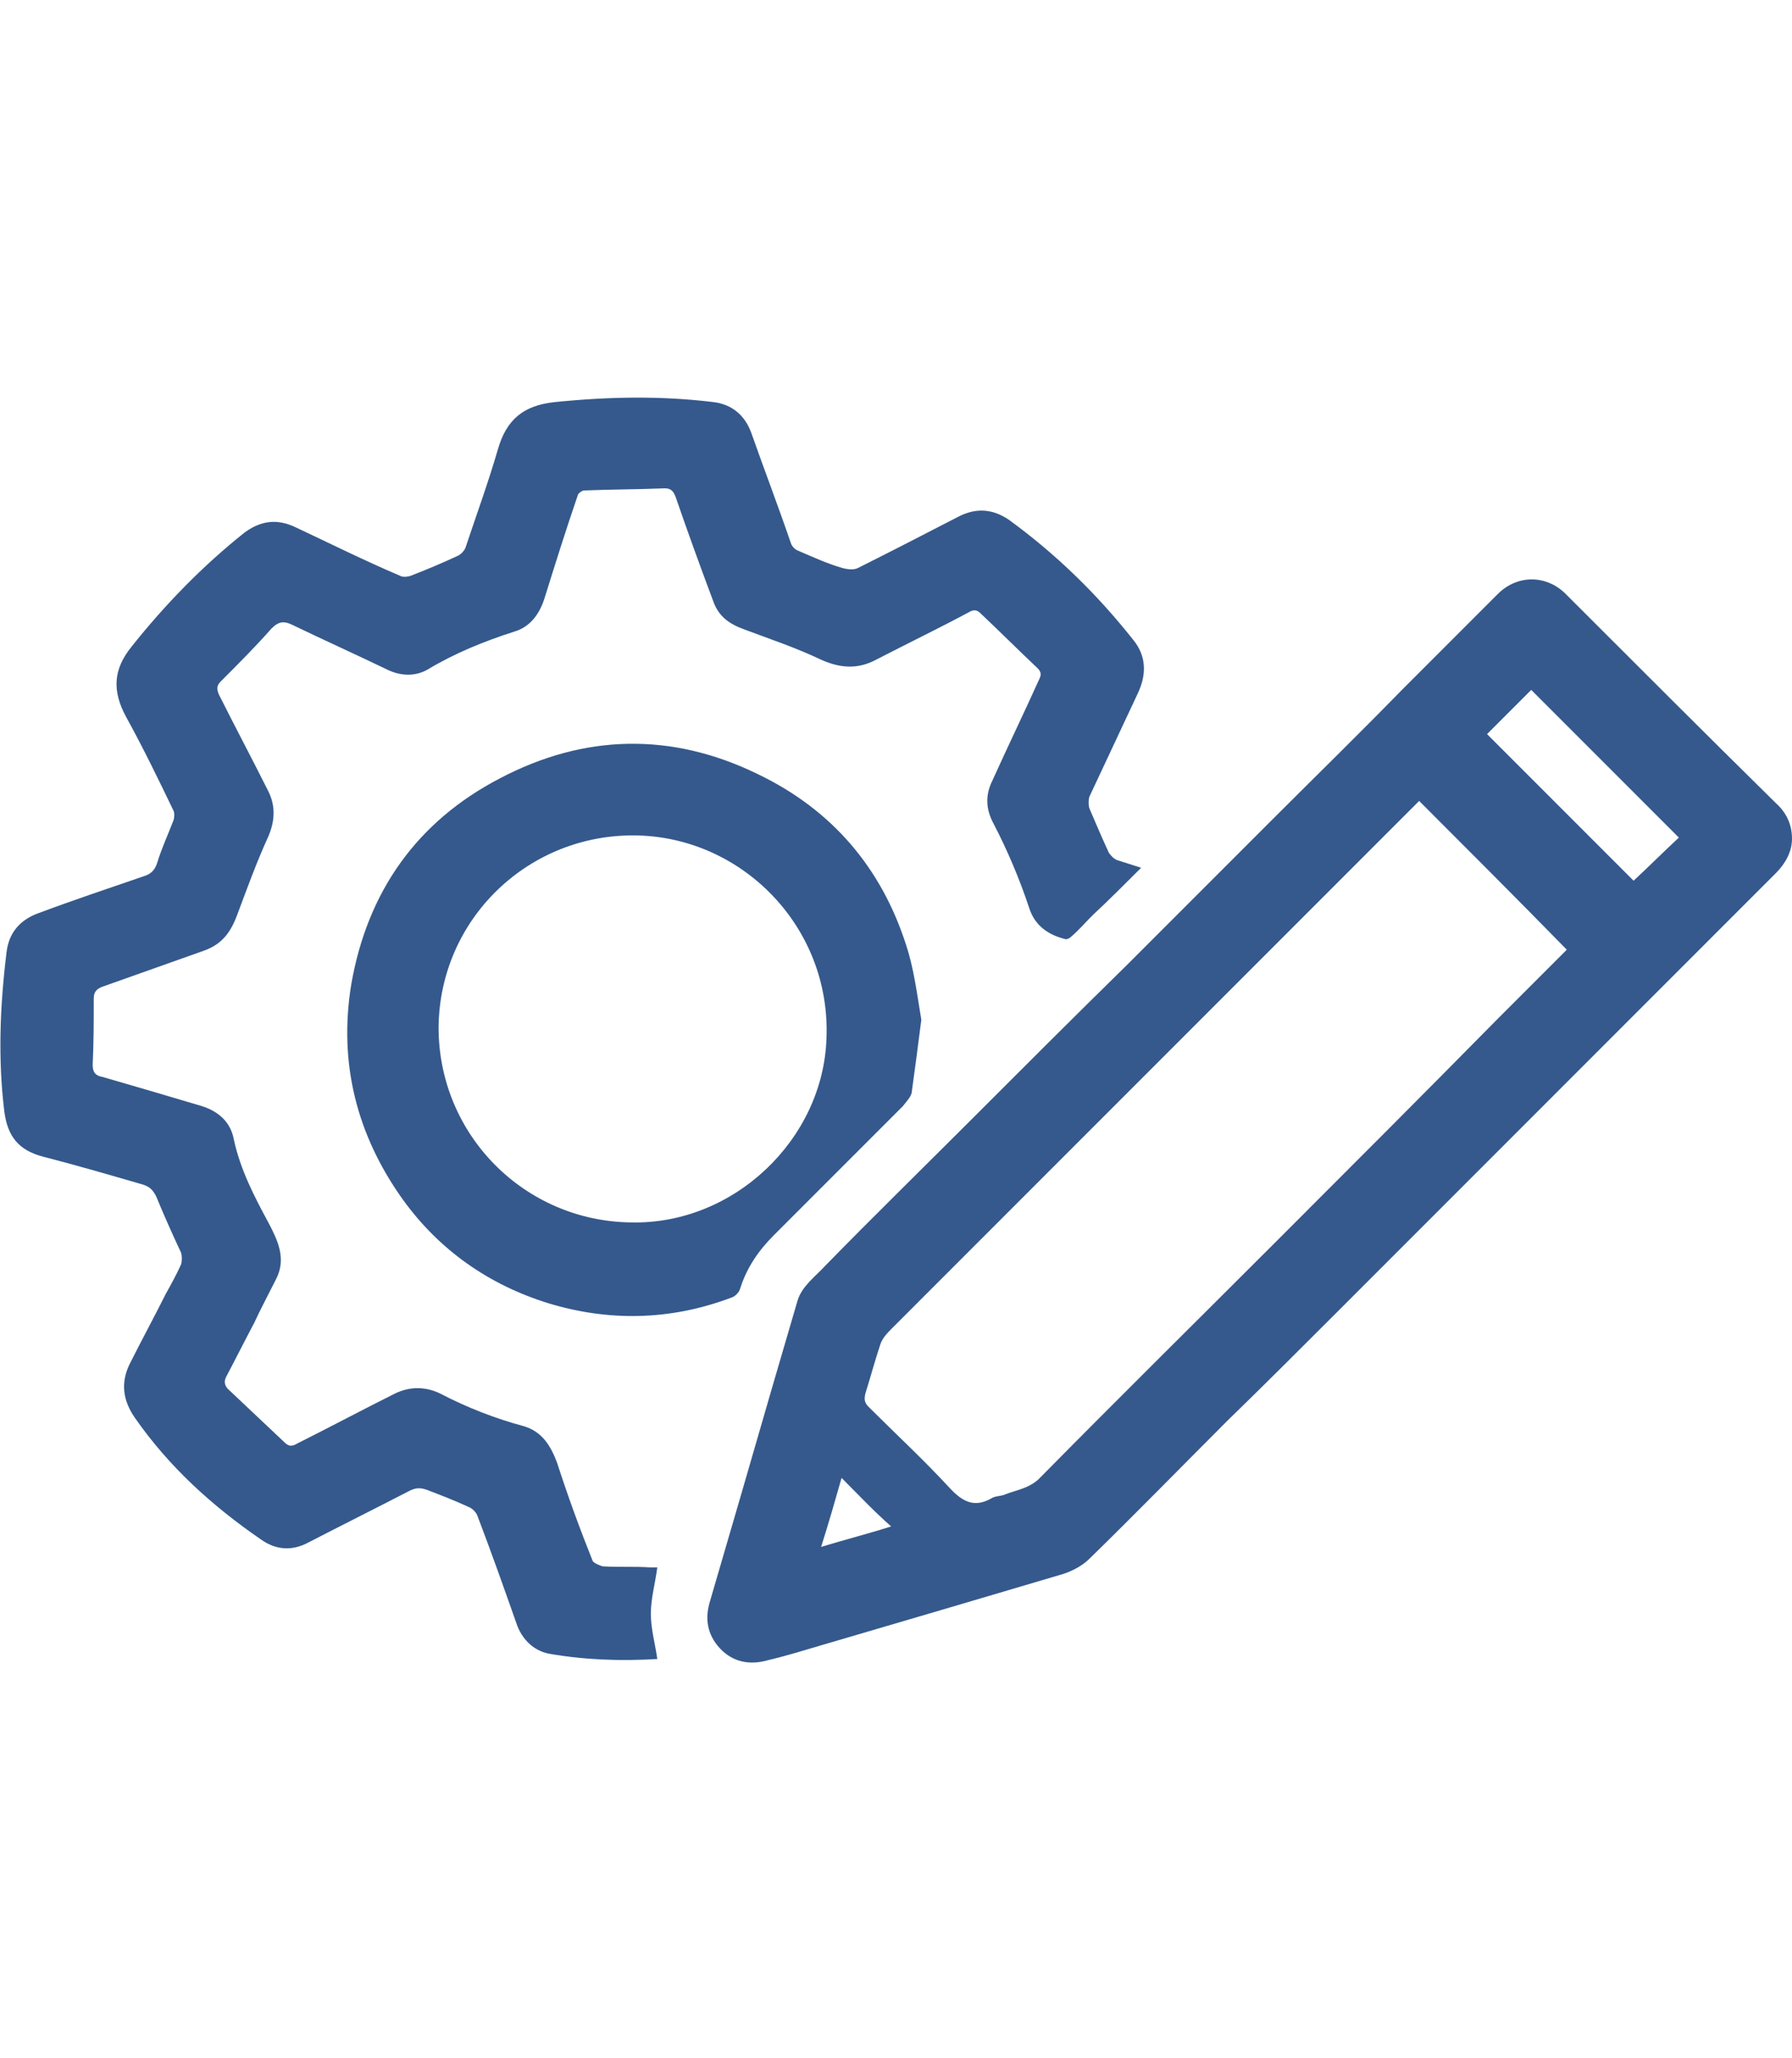
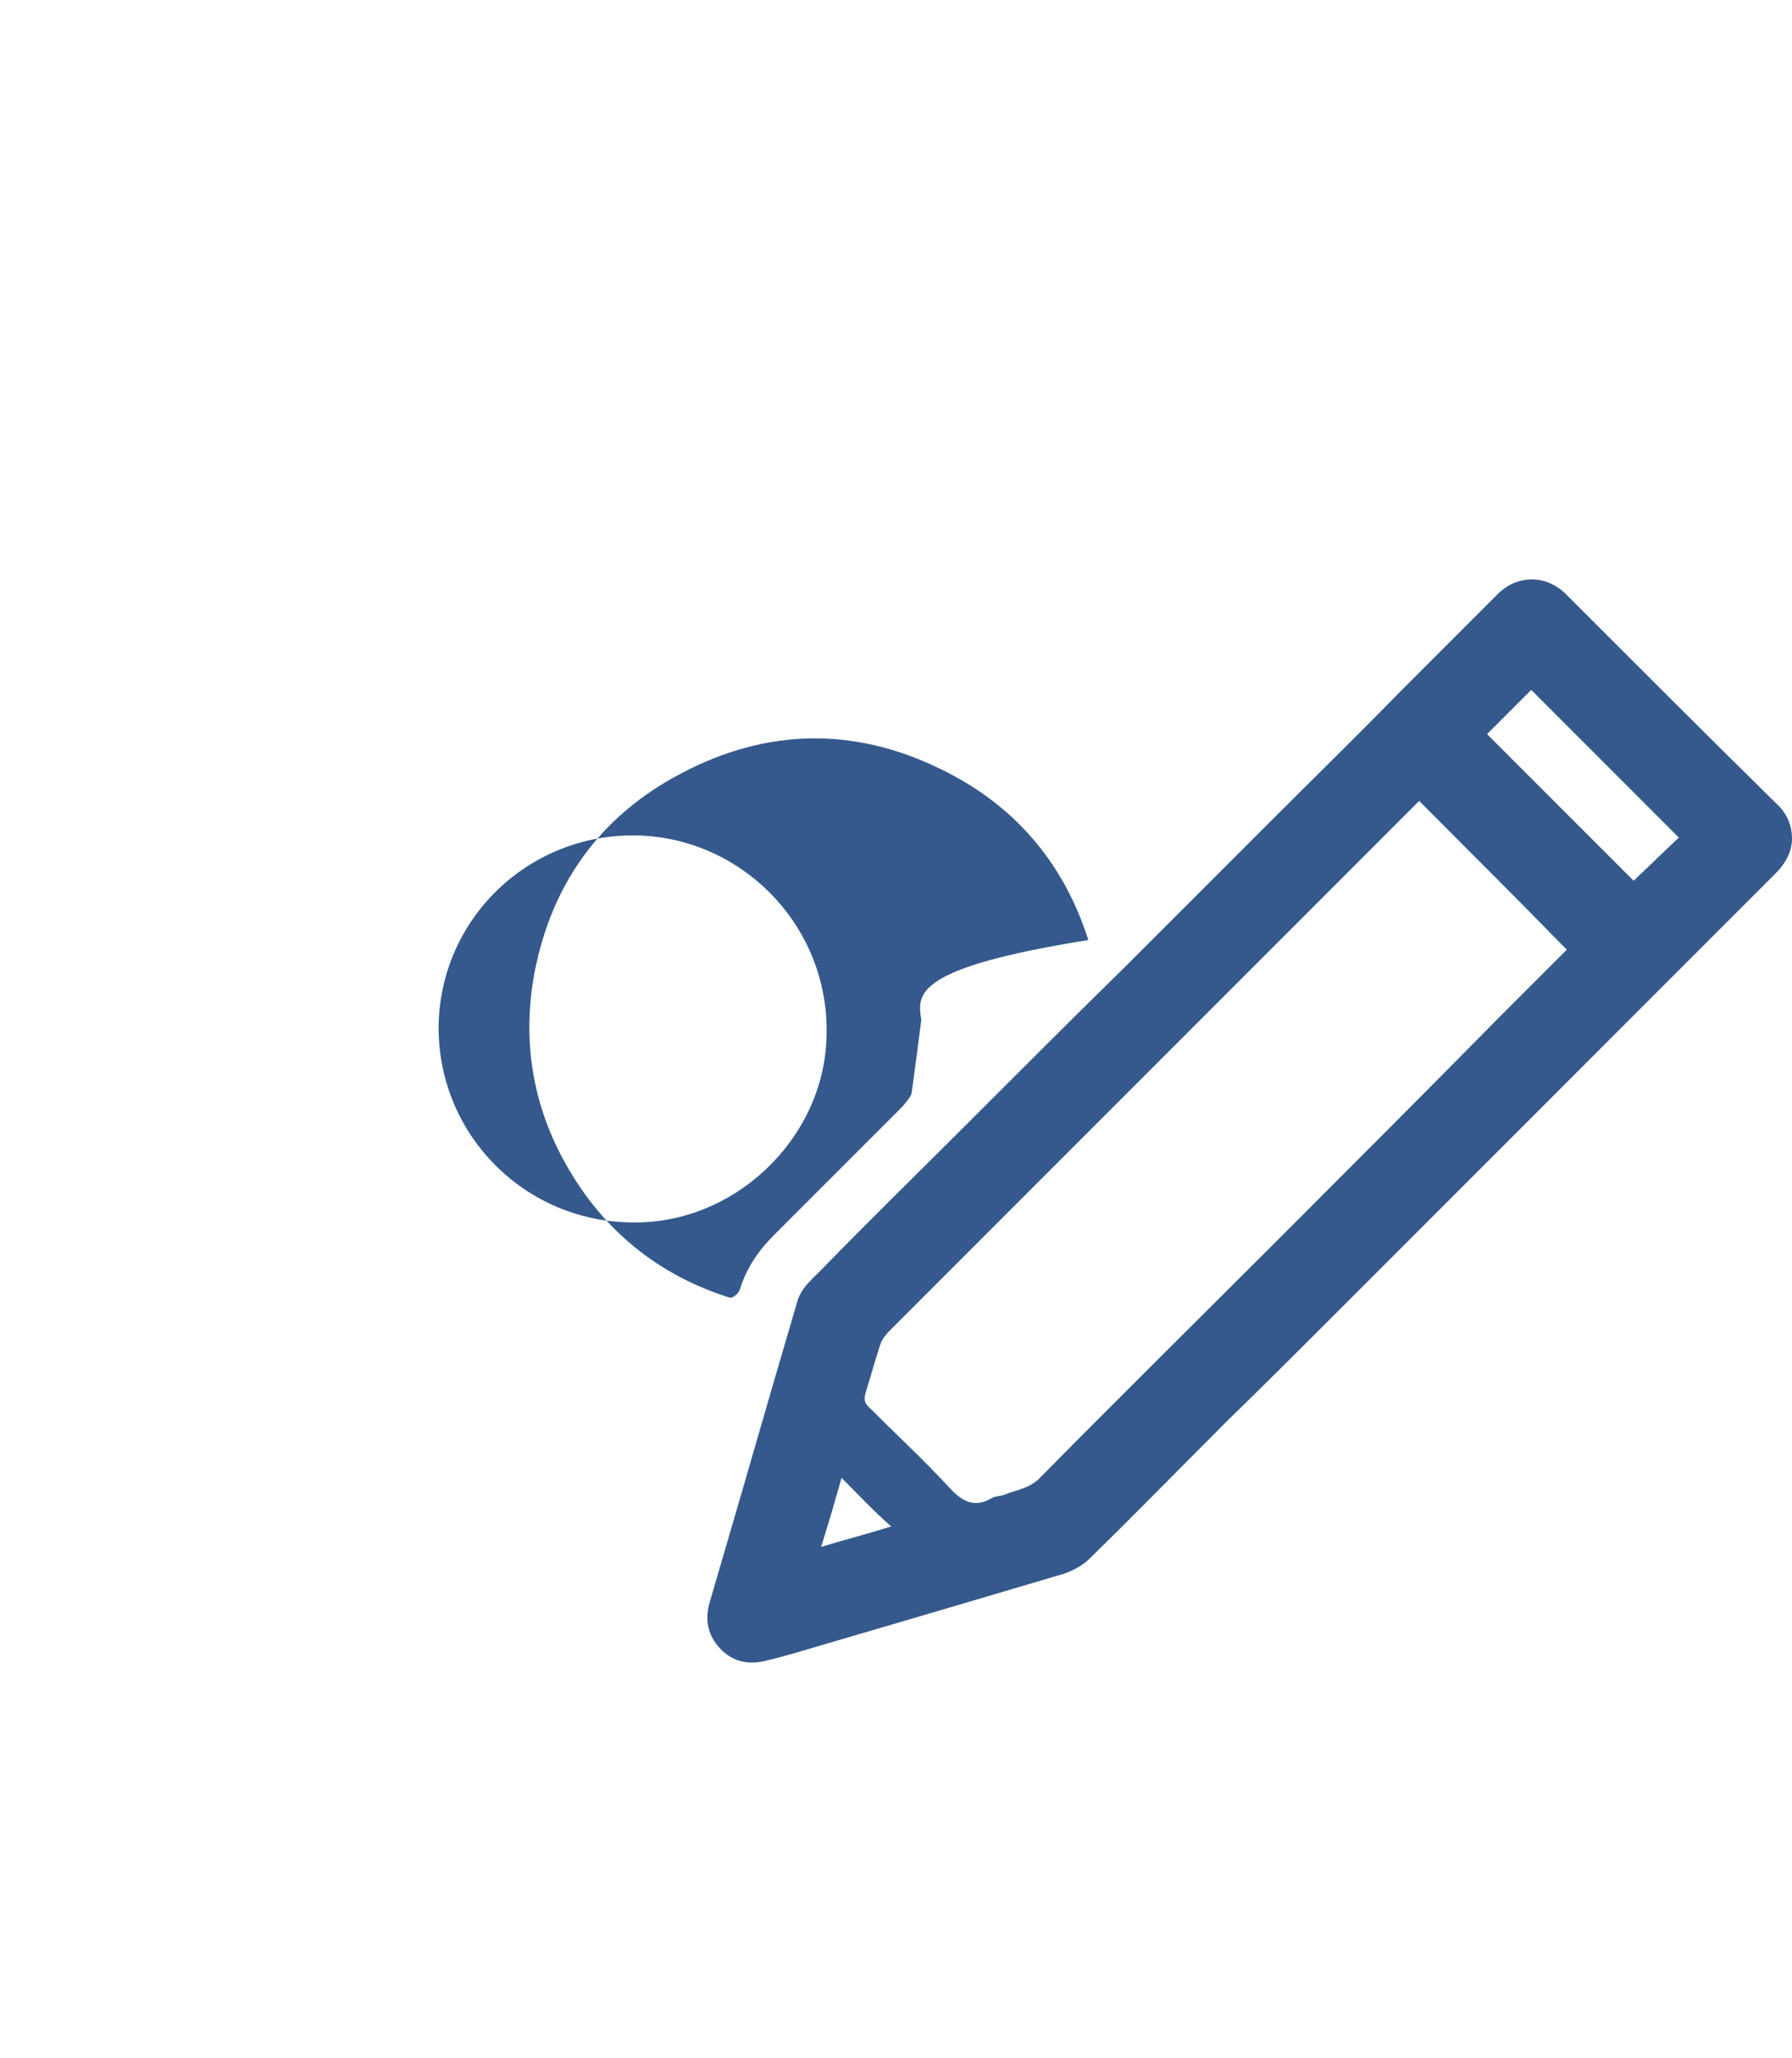
<svg xmlns="http://www.w3.org/2000/svg" version="1.1" id="Layer_1" x="0px" y="0px" viewBox="0 0 166.3 190.9" style="enable-background:new 0 0 166.3 190.9;" xml:space="preserve">
  <style type="text/css">
	.st0{fill:#35598C;}
</style>
  <g>
    <path class="st0" d="M166.3,77.8c0,1.2-0.6,2.3-1.5,3.2c-3.4,3.4-6.8,6.8-10.3,10.3c-10.1,10.1-20.1,20.1-30.2,30.2   c-3.5,3.5-6.9,6.9-10.4,10.3c-4.3,4.3-8.5,8.6-12.8,12.8c-0.6,0.6-1.5,1.1-2.4,1.4c-7.4,2.2-14.9,4.4-22.4,6.6   c-1.7,0.5-3.3,1-5,1.4c-1.7,0.5-3.3,0.2-4.5-1.1c-1.2-1.3-1.4-2.8-0.9-4.4c1.9-6.5,3.8-13,5.7-19.6c0.8-2.7,1.6-5.5,2.4-8.2   c0.4-1.4,1.7-2.3,2.6-3.3c4.4-4.5,8.9-8.9,13.3-13.3c4.9-4.9,9.8-9.8,14.7-14.6c4.4-4.4,8.8-8.8,13.2-13.2   c4.1-4.1,8.2-8.1,12.2-12.2c3-3,6-6,9-9c1.8-1.8,4.5-1.8,6.3,0c6.5,6.5,13,13,19.5,19.4C165.7,75.3,166.3,76.4,166.3,77.8z    M131.7,74.3c-5.2,5.2-10.4,10.4-15.6,15.6c-6.3,6.3-12.5,12.5-18.8,18.8c-4.8,4.8-9.7,9.7-14.5,14.5c-0.4,0.4-0.9,0.9-1.1,1.5   c-0.5,1.5-0.9,3-1.4,4.6c-0.1,0.5-0.1,0.8,0.3,1.2c2.5,2.5,5.1,4.9,7.5,7.5c1.2,1.3,2.3,1.9,3.9,1c0.3-0.2,0.7-0.2,1.1-0.3   c1.2-0.5,2.5-0.6,3.5-1.7c7.3-7.4,14.6-14.6,21.9-21.9c6.9-6.9,13.7-13.7,20.5-20.6c2.1-2.1,4.3-4.3,6.4-6.4   C140.9,83.5,136.3,78.9,131.7,74.3z M155.8,77.7c-4.6-4.6-9.1-9.1-13.7-13.7c-1.4,1.4-2.8,2.8-4.1,4.1c4.6,4.6,9.1,9.1,13.6,13.6   C153,80.4,154.4,79,155.8,77.7z M78.1,137.1c-0.6,2.1-1.2,4.2-1.9,6.4c2.3-0.7,4.3-1.2,6.5-1.9C81.1,140.2,79.7,138.7,78.1,137.1z" />
-     <path class="st0" d="M105.9,80.5c-1.6,1.6-3,3-4.5,4.4c-0.7,0.7-1.3,1.4-2,2c-0.1,0.1-0.4,0.3-0.6,0.2c-1.6-0.4-2.8-1.3-3.3-2.9   c-0.9-2.7-2-5.3-3.3-7.8c-0.7-1.3-0.8-2.6-0.1-4c1.4-3.1,2.9-6.2,4.3-9.3c0.2-0.4,0.3-0.7-0.1-1.1c-1.8-1.7-3.5-3.4-5.3-5.1   c-0.3-0.3-0.6-0.4-1.1-0.1c-2.8,1.5-5.7,2.9-8.6,4.4c-1.7,0.9-3.3,0.8-5.1,0c-2.3-1.1-4.7-1.9-7.1-2.8c-1.4-0.5-2.4-1.2-2.9-2.6   c-1.2-3.2-2.4-6.5-3.5-9.7c-0.2-0.5-0.4-0.8-1-0.8c-2.5,0.1-5,0.1-7.5,0.2c-0.2,0-0.6,0.3-0.6,0.5c-1.1,3.2-2.1,6.4-3.1,9.6   c-0.5,1.5-1.4,2.6-2.8,3c-2.8,0.9-5.5,2-8,3.5c-1.2,0.7-2.6,0.6-3.8,0c-2.9-1.4-5.8-2.7-8.7-4.1c-0.8-0.4-1.3-0.4-2,0.3   c-1.5,1.7-3.1,3.3-4.7,4.9c-0.4,0.4-0.4,0.7-0.2,1.2c1.5,3,3.1,6,4.6,9c0.7,1.4,0.6,2.8,0,4.2c-1.1,2.4-2,4.9-2.9,7.3   c-0.6,1.6-1.4,2.7-3.1,3.3c-3.1,1.1-6.2,2.2-9.3,3.3C9,91.7,8.7,92,8.7,92.6c0,2.1,0,4.1-0.1,6.2c0,0.7,0.3,1,0.9,1.1   c3.1,0.9,6.2,1.8,9.2,2.7c1.6,0.5,2.7,1.5,3,3.1c0.6,2.8,1.9,5.3,3.2,7.7c0.9,1.7,1.7,3.4,0.7,5.3c-0.7,1.4-1.4,2.7-2,4   c-0.9,1.7-1.7,3.3-2.6,5c-0.2,0.4-0.2,0.7,0.1,1.1c1.8,1.7,3.5,3.3,5.3,5c0.4,0.4,0.7,0.4,1.2,0.1c3-1.5,6-3.1,9-4.6   c1.4-0.7,2.9-0.7,4.3,0c2.5,1.3,5.1,2.3,7.7,3c1.7,0.5,2.5,1.8,3.1,3.4c1,3.1,2.1,6.1,3.3,9.1c0.1,0.2,0.6,0.4,0.9,0.5   c1.5,0.1,3,0,4.4,0.1c0.3,0,0.5,0,0.7,0c-0.2,1.5-0.6,2.9-0.6,4.3c0,1.4,0.4,2.8,0.6,4.2c-3.3,0.2-6.7,0.1-10.1-0.5   c-1.4-0.3-2.4-1.3-2.9-2.6c-1.2-3.4-2.4-6.8-3.7-10.2c-0.1-0.3-0.5-0.7-0.8-0.8c-1.3-0.6-2.6-1.1-3.9-1.6c-0.6-0.2-1-0.2-1.6,0.1   c-3.1,1.6-6.3,3.2-9.4,4.8c-1.5,0.8-3,0.7-4.4-0.3c-4.5-3.1-8.5-6.7-11.7-11.3c-1.1-1.6-1.3-3.2-0.5-4.9c1.1-2.2,2.3-4.4,3.4-6.6   c0.5-0.9,1-1.8,1.4-2.7c0.1-0.3,0.1-0.8,0-1.1c-0.8-1.7-1.6-3.5-2.3-5.2c-0.3-0.6-0.6-0.9-1.2-1.1c-3.1-0.9-6.2-1.8-9.3-2.6   c-2.3-0.6-3.3-1.9-3.6-4.2c-0.6-4.9-0.4-9.8,0.2-14.7c0.2-1.9,1.3-3.1,3-3.7c3.2-1.2,6.5-2.3,9.7-3.4c0.7-0.2,1.1-0.6,1.3-1.3   c0.4-1.3,1-2.6,1.5-3.9c0.1-0.3,0.1-0.7,0-0.9c-1.4-2.9-2.8-5.8-4.4-8.7c-1.3-2.4-1.2-4.4,0.5-6.5c3.1-3.9,6.6-7.5,10.5-10.6   c1.5-1.1,3-1.3,4.7-0.5c3.2,1.5,6.4,3.1,9.7,4.5c0.3,0.2,0.9,0.1,1.3-0.1c1.3-0.5,2.7-1.1,4-1.7c0.3-0.1,0.7-0.5,0.8-0.8   c1-3,2.1-6,3-9.1c0.8-2.8,2.4-4.1,5.3-4.4c4.9-0.5,9.8-0.6,14.7,0c1.7,0.2,2.9,1.2,3.5,2.8c1.2,3.4,2.5,6.8,3.7,10.3   c0.1,0.3,0.4,0.6,0.7,0.7c1.4,0.6,2.7,1.2,4.1,1.6c0.4,0.1,1,0.2,1.4,0c3.2-1.6,6.3-3.2,9.4-4.8c1.6-0.8,3.1-0.7,4.6,0.3   c4.4,3.2,8.2,6.9,11.6,11.2c1.2,1.5,1.2,3.2,0.4,4.9c-1.5,3.2-3,6.4-4.5,9.6c-0.1,0.3-0.1,0.8,0,1.1c0.6,1.4,1.2,2.8,1.8,4.1   c0.2,0.3,0.5,0.6,0.8,0.7C104.3,80,105,80.2,105.9,80.5z" />
-     <path class="st0" d="M85.5,94.6c-0.3,2.4-0.6,4.6-0.9,6.8c-0.1,0.4-0.5,0.8-0.8,1.2c-4,4-8,8-12,12c-1.4,1.4-2.5,3-3.1,4.9   c-0.1,0.4-0.5,0.8-0.9,0.9c-5.6,2.1-11.3,2.2-16.9,0.5c-5.5-1.7-10.1-4.9-13.5-9.6c-4.3-6-6-12.7-4.8-20   c1.5-8.6,6.1-15.1,13.8-19.1c7.8-4.1,15.9-4.3,23.9-0.4c6.9,3.3,11.5,8.7,13.8,15.9C84.8,89.8,85.1,92.2,85.5,94.6z M58.6,113.4   c9.5,0.2,17.8-7.7,18.1-17.1c0.4-10.3-7.8-18.6-17.6-18.8c-10-0.2-18.3,7.7-18.4,17.8C40.7,105.3,48.7,113.3,58.6,113.4z" />
+     <path class="st0" d="M85.5,94.6c-0.3,2.4-0.6,4.6-0.9,6.8c-0.1,0.4-0.5,0.8-0.8,1.2c-4,4-8,8-12,12c-1.4,1.4-2.5,3-3.1,4.9   c-0.1,0.4-0.5,0.8-0.9,0.9c-5.5-1.7-10.1-4.9-13.5-9.6c-4.3-6-6-12.7-4.8-20   c1.5-8.6,6.1-15.1,13.8-19.1c7.8-4.1,15.9-4.3,23.9-0.4c6.9,3.3,11.5,8.7,13.8,15.9C84.8,89.8,85.1,92.2,85.5,94.6z M58.6,113.4   c9.5,0.2,17.8-7.7,18.1-17.1c0.4-10.3-7.8-18.6-17.6-18.8c-10-0.2-18.3,7.7-18.4,17.8C40.7,105.3,48.7,113.3,58.6,113.4z" />
  </g>
</svg>